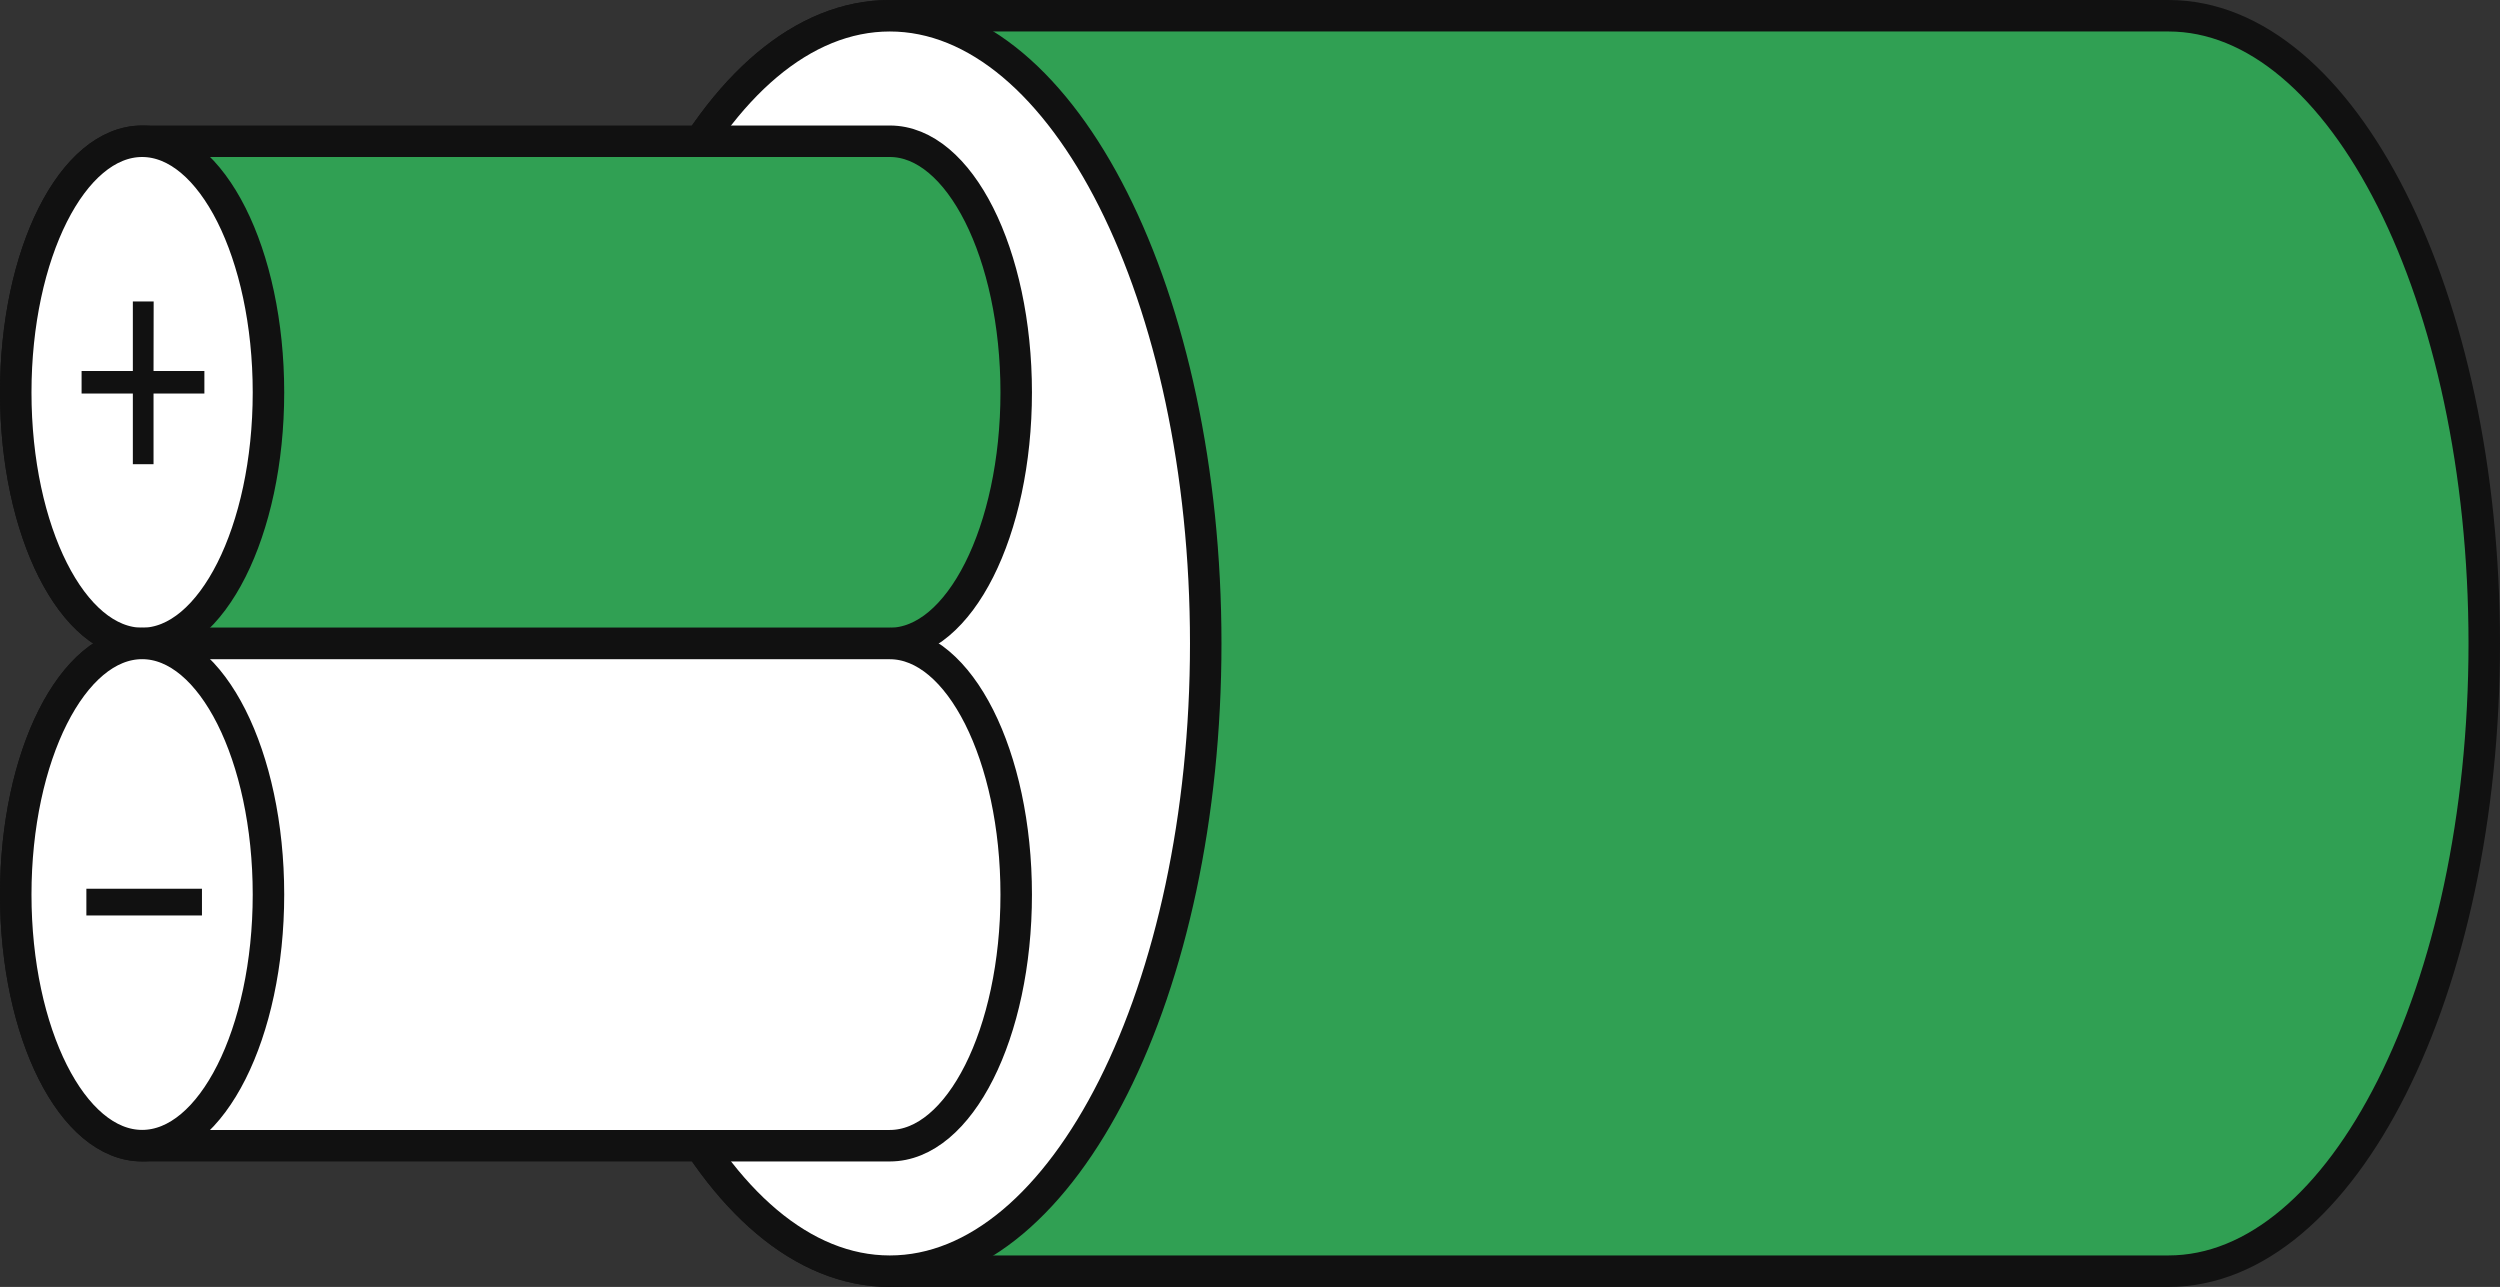
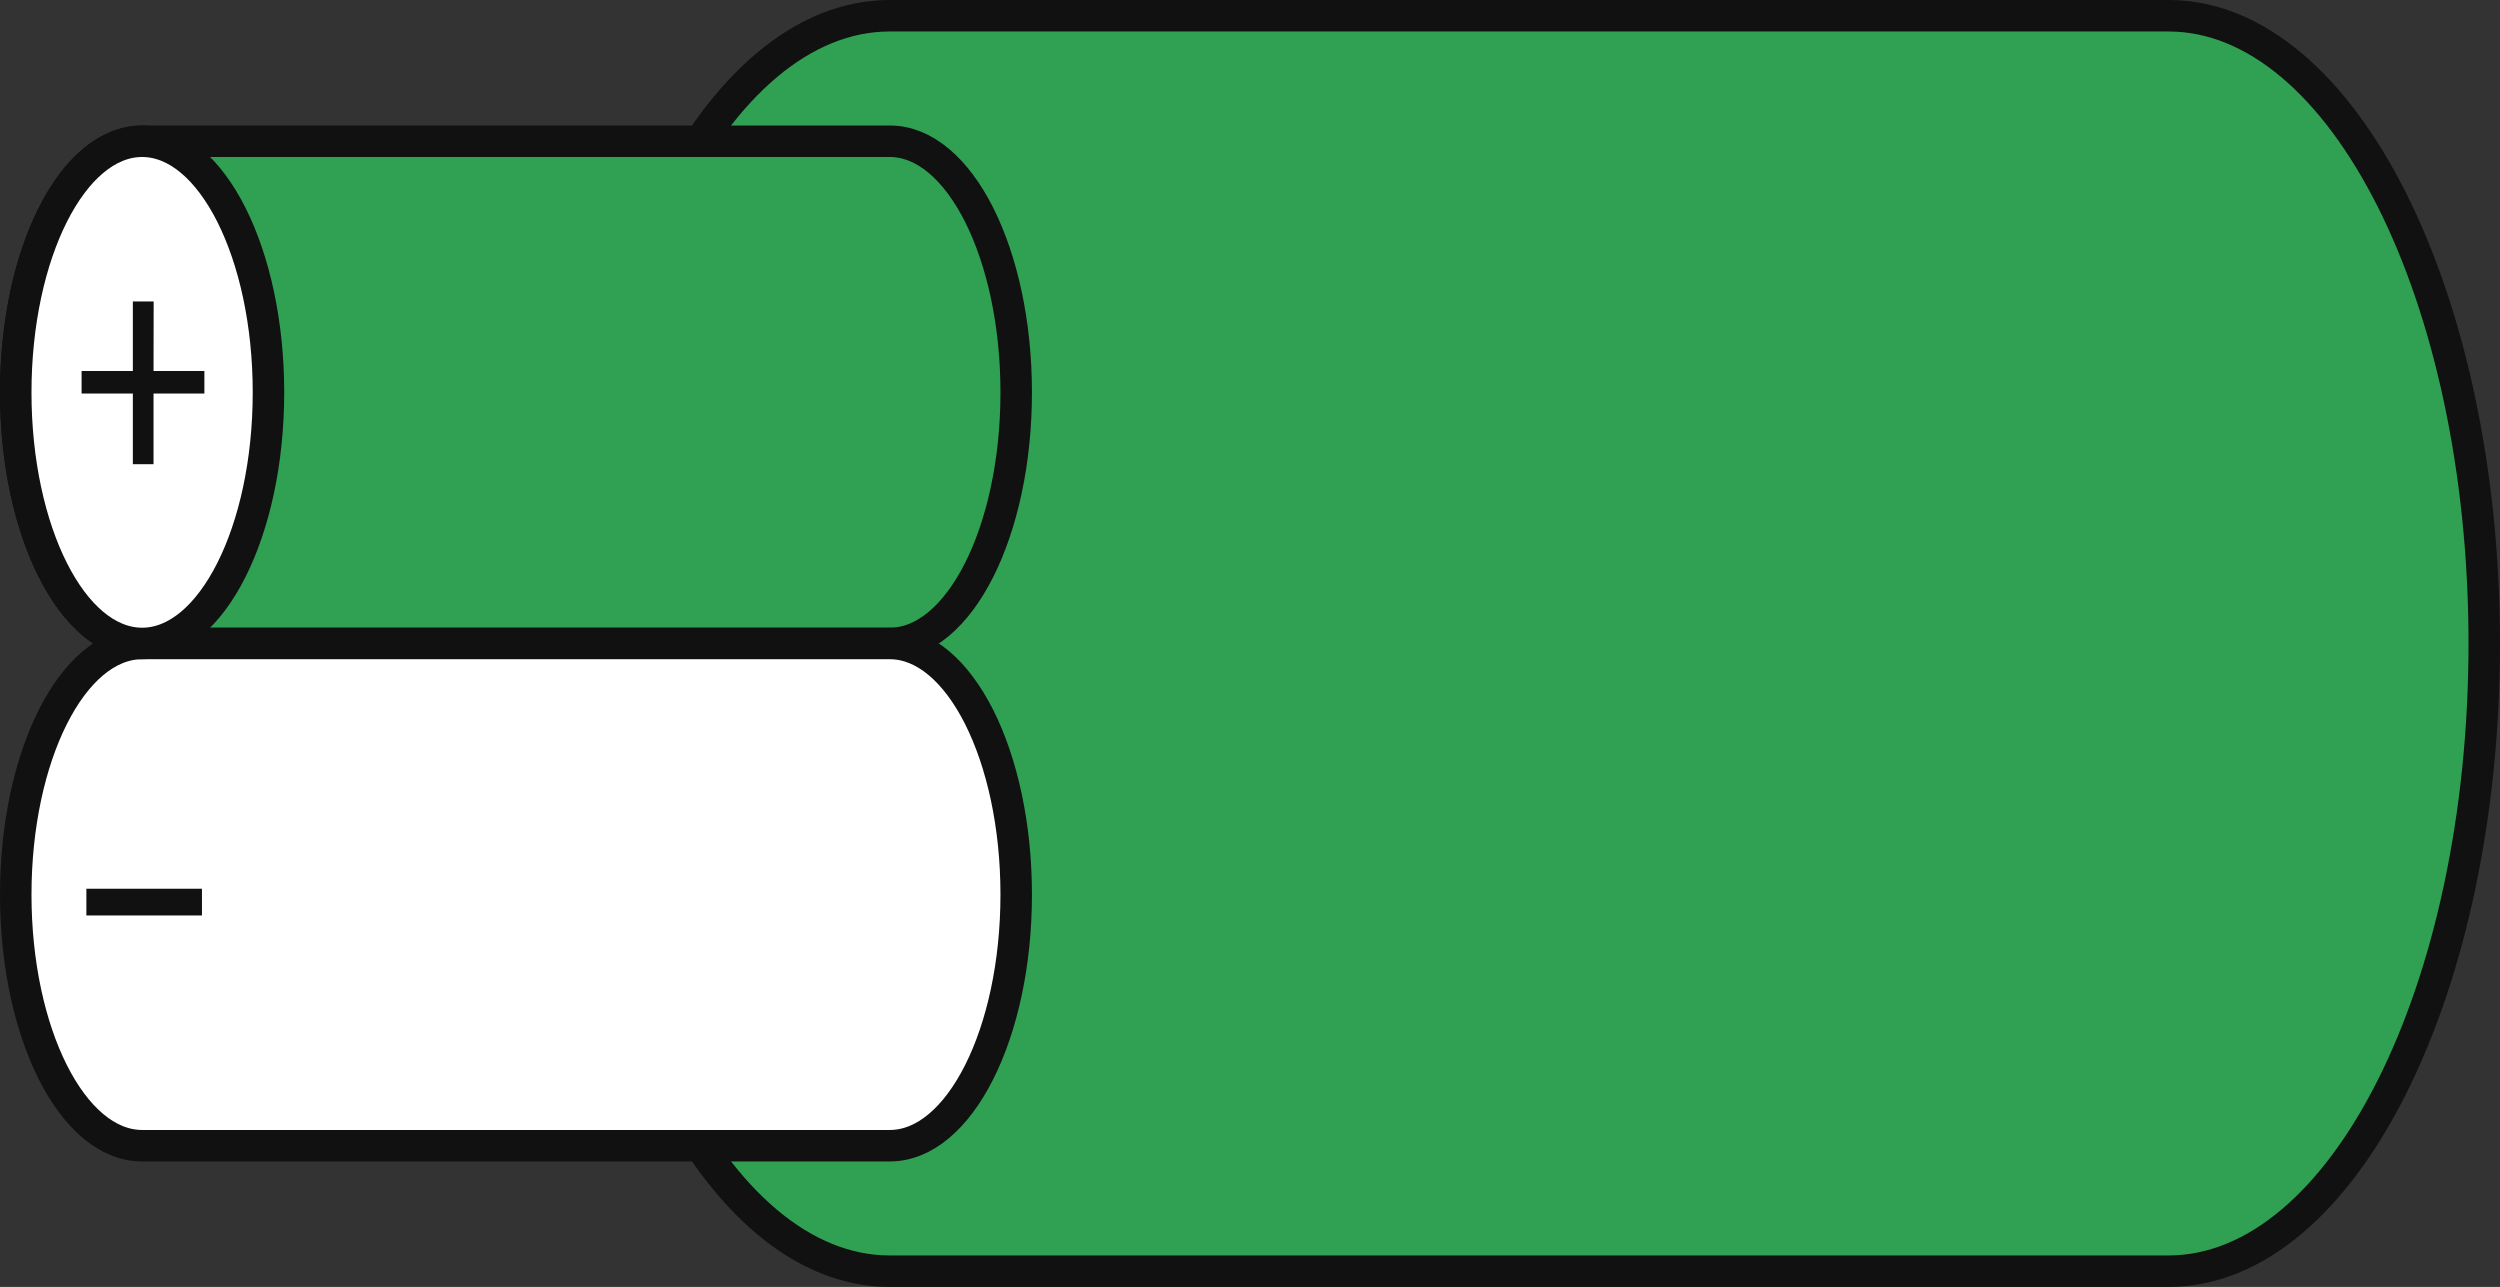
<svg xmlns="http://www.w3.org/2000/svg" width="79.396" height="40.871" viewBox="0 0 79.396 40.871">
  <rect x="0" y="0" width="79.396" height="40.871" fill="#333333" stroke="none" />
  <g id="グループ_11128" data-name="グループ 11128" transform="translate(-693.453 -2177.815)">
    <path id="パス_46469" data-name="パス 46469" d="M822.31,1146.865c-5.54,0-10.033,8.927-10.033,19.935s4.493,19.936,10.033,19.936h40.606c5.54,0,10.031-8.924,10.031-19.936s-4.49-19.935-10.031-19.935Z" transform="translate(-100.598 1031.45)" fill="#30a053" stroke="#111" stroke-width="1" />
-     <path id="パス_46470" data-name="パス 46470" d="M822.31,1186.736c5.54,0,10.033-8.924,10.033-19.936s-4.493-19.935-10.033-19.935-10.033,8.927-10.033,19.935S816.77,1186.736,822.31,1186.736Z" transform="translate(-100.598 1031.45)" fill="#fff" stroke="#111" stroke-width="1" />
    <path id="パス_46471" data-name="パス 46471" d="M809.367,1148.422c-2.215,0-4.014,3.571-4.014,7.977s1.8,7.972,4.014,7.972h23.745c2.215,0,4.014-3.568,4.014-7.972s-1.8-7.977-4.014-7.977Z" transform="translate(-111.4 1033.879)" fill="#30a053" stroke="#111" stroke-width="1" />
    <path id="パス_46472" data-name="パス 46472" d="M809.367,1154.652c-2.215,0-4.014,3.572-4.014,7.975s1.8,7.975,4.014,7.975h23.745c2.215,0,4.014-3.569,4.014-7.975s-1.8-7.975-4.014-7.975Z" transform="translate(-111.4 1043.599)" fill="#fff" stroke="#111" stroke-width="1" />
    <path id="パス_46473" data-name="パス 46473" d="M809.367,1164.371c2.212,0,4.012-3.568,4.012-7.972s-1.8-7.977-4.012-7.977-4.014,3.571-4.014,7.977S807.153,1164.371,809.367,1164.371Z" transform="translate(-111.4 1033.879)" fill="#fff" stroke="#111" stroke-width="1" />
-     <path id="パス_46474" data-name="パス 46474" d="M809.367,1170.6c2.212,0,4.012-3.569,4.012-7.975s-1.8-7.975-4.012-7.975-4.014,3.572-4.014,7.975S807.153,1170.6,809.367,1170.6Z" transform="translate(-111.4 1043.599)" fill="#fff" stroke="#111" stroke-width="1" />
    <path id="パス_46475" data-name="パス 46475" d="M808.457,1152.618h1.615v.717h-1.615v2.243H807.8v-2.243h-1.628v-.717H807.8v-2.209h.661Z" transform="translate(-110.128 1036.979)" fill="#111" />
    <path id="パス_46476" data-name="パス 46476" d="M806.229,1158.544v-.85H809.9v.85Z" transform="translate(-110.033 1048.345)" fill="#111" />
  </g>
</svg>